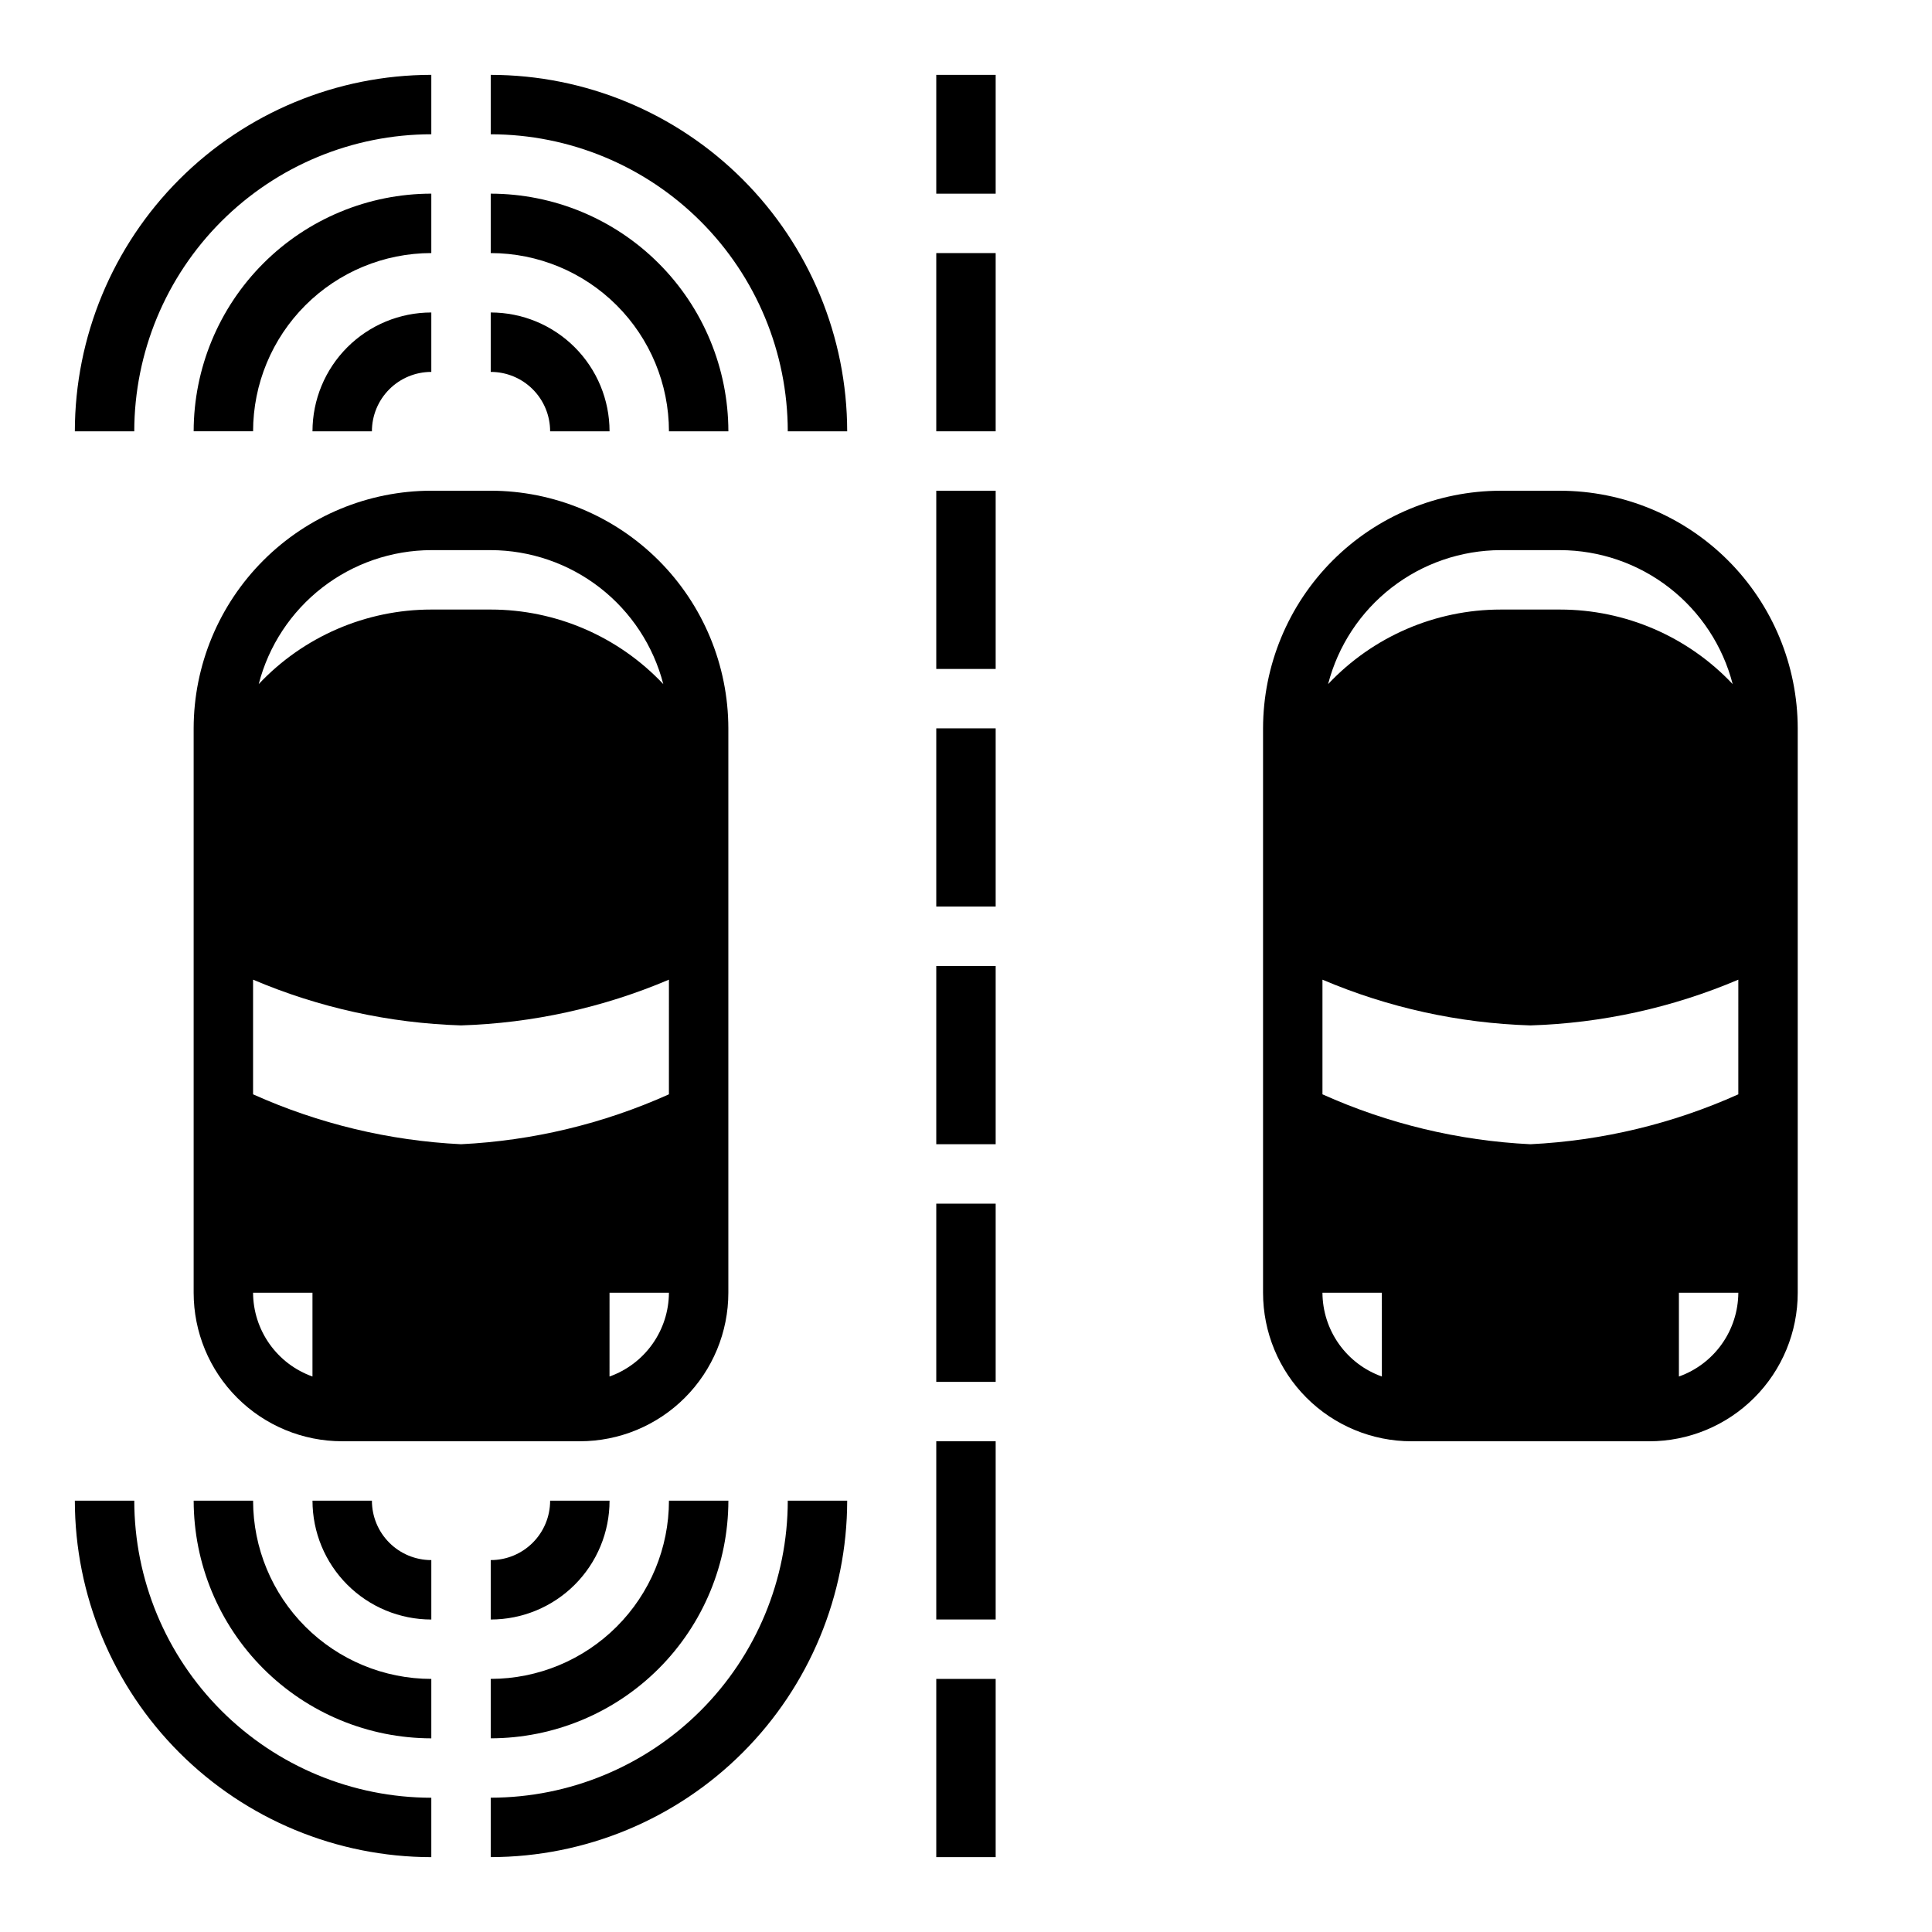
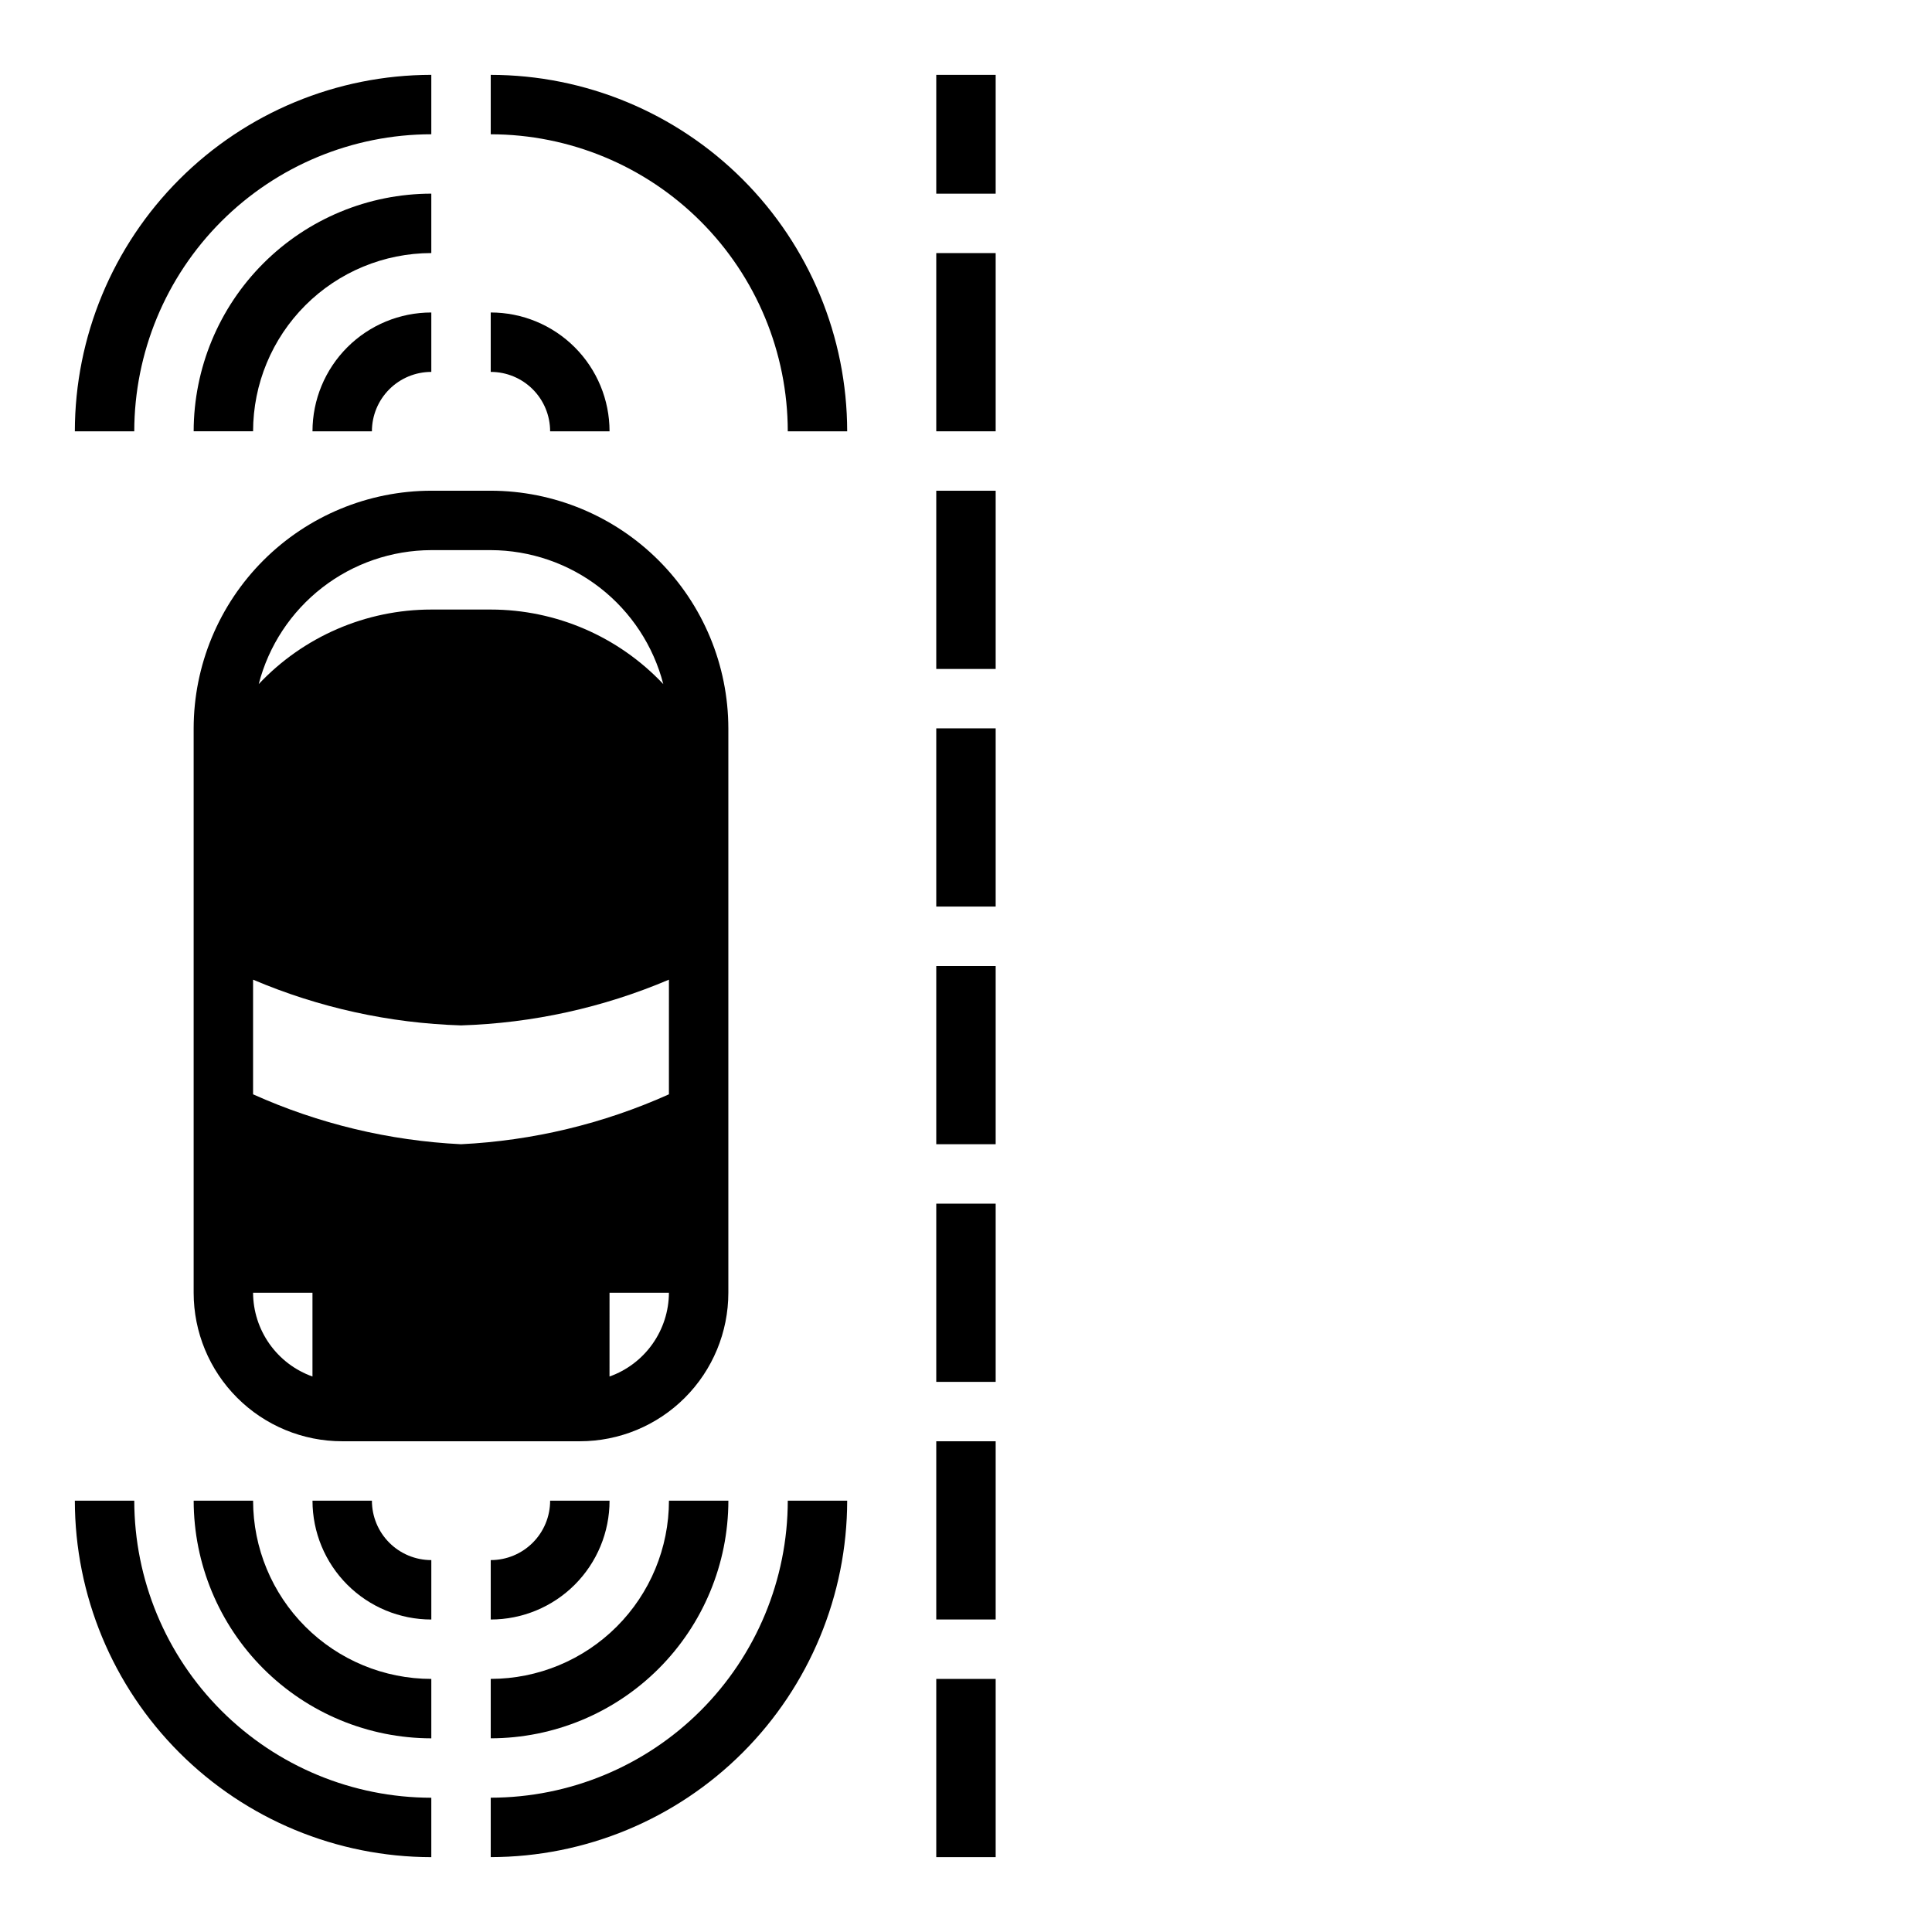
<svg xmlns="http://www.w3.org/2000/svg" fill="#000000" width="800px" height="800px" version="1.1" viewBox="144 144 512 512">
  <g>
    <path d="m392.12 588.93h15.742v47.23h-15.742z" />
    <path d="m392.12 525.95h15.742v47.23h-15.742z" />
    <path d="m392.12 462.98h15.742v47.23h-15.742z" />
    <path d="m392.12 400h15.742v47.23h-15.742z" />
    <path d="m392.12 337.02h15.742v47.23h-15.742z" />
    <path d="m392.12 274.05h15.742v47.23h-15.742z" />
    <path d="m392.12 211.07h15.742v47.23h-15.742z" />
    <path d="m392.12 163.84h15.742v31.488h-15.742z" />
-     <path d="m557.44 274.05h-15.742c-16.695 0.023-32.699 6.664-44.508 18.469-11.805 11.805-18.445 27.812-18.469 44.508v149.57c0 10.441 4.148 20.453 11.527 27.832 7.383 7.383 17.395 11.527 27.832 11.527h62.977c10.438 0 20.449-4.144 27.832-11.527 7.383-7.379 11.527-17.391 11.527-27.832v-149.57c-0.023-16.695-6.664-32.703-18.469-44.508-11.805-11.805-27.812-18.445-44.508-18.469zm-15.742 15.742h15.742c10.477 0.027 20.652 3.523 28.926 9.949 8.277 6.426 14.191 15.41 16.812 25.555-11.875-12.605-28.422-19.754-45.738-19.758h-15.742c-17.316 0.004-33.863 7.152-45.738 19.758 2.625-10.145 8.535-19.129 16.812-25.555 8.277-6.426 18.449-9.922 28.926-9.949zm-31.488 219c-4.586-1.633-8.559-4.641-11.379-8.613-2.816-3.973-4.34-8.715-4.367-13.586h15.742zm78.719 0v-22.199h15.746c-0.027 4.871-1.551 9.613-4.367 13.586-2.816 3.973-6.789 6.981-11.379 8.613zm15.742-74.785h0.004c-17.383 7.809-36.074 12.293-55.105 13.227-19.031-0.934-37.723-5.418-55.105-13.227v-30.383c17.457 7.422 36.145 11.535 55.105 12.121 18.961-0.586 37.648-4.699 55.105-12.121z" />
    <path d="m195.32 337.02v149.57c0 10.441 4.148 20.453 11.531 27.832 7.379 7.383 17.391 11.527 27.832 11.527h62.977c10.438 0 20.449-4.144 27.828-11.527 7.383-7.379 11.531-17.391 11.531-27.832v-149.57c-0.023-16.695-6.668-32.703-18.473-44.508-11.805-11.805-27.809-18.445-44.504-18.469h-15.746c-16.695 0.023-32.699 6.664-44.504 18.469s-18.449 27.812-18.473 44.508zm31.488 171.77c-4.586-1.633-8.559-4.641-11.375-8.613-2.816-3.973-4.344-8.715-4.367-13.586h15.742zm78.719 0 0.004-22.199h15.742c-0.023 4.871-1.551 9.613-4.367 13.586-2.816 3.973-6.789 6.981-11.375 8.613zm15.742-74.785h0.004c-17.383 7.809-36.07 12.293-55.102 13.227-19.035-0.934-37.723-5.418-55.105-13.227v-30.383c17.457 7.422 36.145 11.535 55.105 12.121 18.961-0.586 37.645-4.699 55.102-12.121zm-1.496-108.71h0.004c-11.871-12.605-28.418-19.754-45.734-19.758h-15.746c-17.316 0.004-33.863 7.152-45.734 19.758 2.621-10.145 8.535-19.129 16.809-25.555 8.277-6.426 18.449-9.922 28.926-9.949h15.746c10.477 0.027 20.648 3.523 28.926 9.949 8.273 6.426 14.188 15.41 16.809 25.555z" />
    <path d="m274.05 620.41v15.746c25.043-0.027 49.055-9.988 66.766-27.699 17.711-17.711 27.672-41.723 27.699-66.766h-15.746c-0.023 20.871-8.324 40.879-23.082 55.637-14.758 14.758-34.766 23.059-55.637 23.082z" />
    <path d="m274.05 604.67c16.695-0.02 32.703-6.66 44.508-18.465 11.809-11.809 18.449-27.816 18.469-44.512h-15.746c-0.012 12.523-4.992 24.527-13.848 33.383-8.855 8.855-20.859 13.836-33.383 13.848z" />
    <path d="m289.79 541.7c0 4.176-1.656 8.18-4.609 11.133-2.953 2.953-6.957 4.609-11.133 4.609v15.746c8.352 0 16.359-3.316 22.266-9.223 5.902-5.906 9.223-13.914 9.223-22.266z" />
    <path d="m179.58 541.7h-15.746c0.027 25.043 9.988 49.055 27.699 66.766 17.711 17.711 41.723 27.672 66.766 27.699v-15.746c-20.871-0.023-40.879-8.324-55.637-23.082-14.758-14.758-23.059-34.766-23.082-55.637z" />
    <path d="m211.07 541.7h-15.746c0.02 16.695 6.66 32.703 18.469 44.512 11.805 11.805 27.812 18.445 44.508 18.465v-15.746c-12.523-0.012-24.527-4.992-33.383-13.848s-13.836-20.859-13.848-33.383z" />
    <path d="m242.56 541.7h-15.746c0 8.352 3.32 16.359 9.223 22.266 5.906 5.906 13.914 9.223 22.266 9.223v-15.746c-4.176 0-8.18-1.656-11.133-4.609s-4.609-6.957-4.609-11.133z" />
    <path d="m274.05 163.84v15.746c20.871 0.023 40.879 8.324 55.637 23.082 14.758 14.758 23.059 34.766 23.082 55.637h15.746c-0.027-25.043-9.988-49.055-27.699-66.766-17.711-17.711-41.723-27.672-66.766-27.699z" />
-     <path d="m321.28 258.3h15.746c-0.02-16.695-6.66-32.703-18.469-44.508-11.805-11.809-27.812-18.449-44.508-18.469v15.746c12.523 0.012 24.527 4.992 33.383 13.848 8.855 8.855 13.836 20.859 13.848 33.383z" />
    <path d="m289.79 258.3h15.746c0-8.352-3.32-16.359-9.223-22.266-5.906-5.902-13.914-9.223-22.266-9.223v15.746c4.176 0 8.18 1.656 11.133 4.609 2.953 2.953 4.609 6.957 4.609 11.133z" />
    <path d="m258.3 179.58v-15.746c-25.043 0.027-49.055 9.988-66.766 27.699-17.711 17.711-27.672 41.723-27.699 66.766h15.746c0.023-20.871 8.324-40.879 23.082-55.637 14.758-14.758 34.766-23.059 55.637-23.082z" />
    <path d="m258.3 195.32c-16.695 0.02-32.703 6.66-44.508 18.469-11.809 11.805-18.449 27.812-18.469 44.508h15.746c0.012-12.523 4.992-24.527 13.848-33.383s20.859-13.836 33.383-13.848z" />
    <path d="m242.56 258.3c0-4.176 1.656-8.18 4.609-11.133s6.957-4.609 11.133-4.609v-15.746c-8.352 0-16.359 3.32-22.266 9.223-5.902 5.906-9.223 13.914-9.223 22.266z" />
  </g>
</svg>